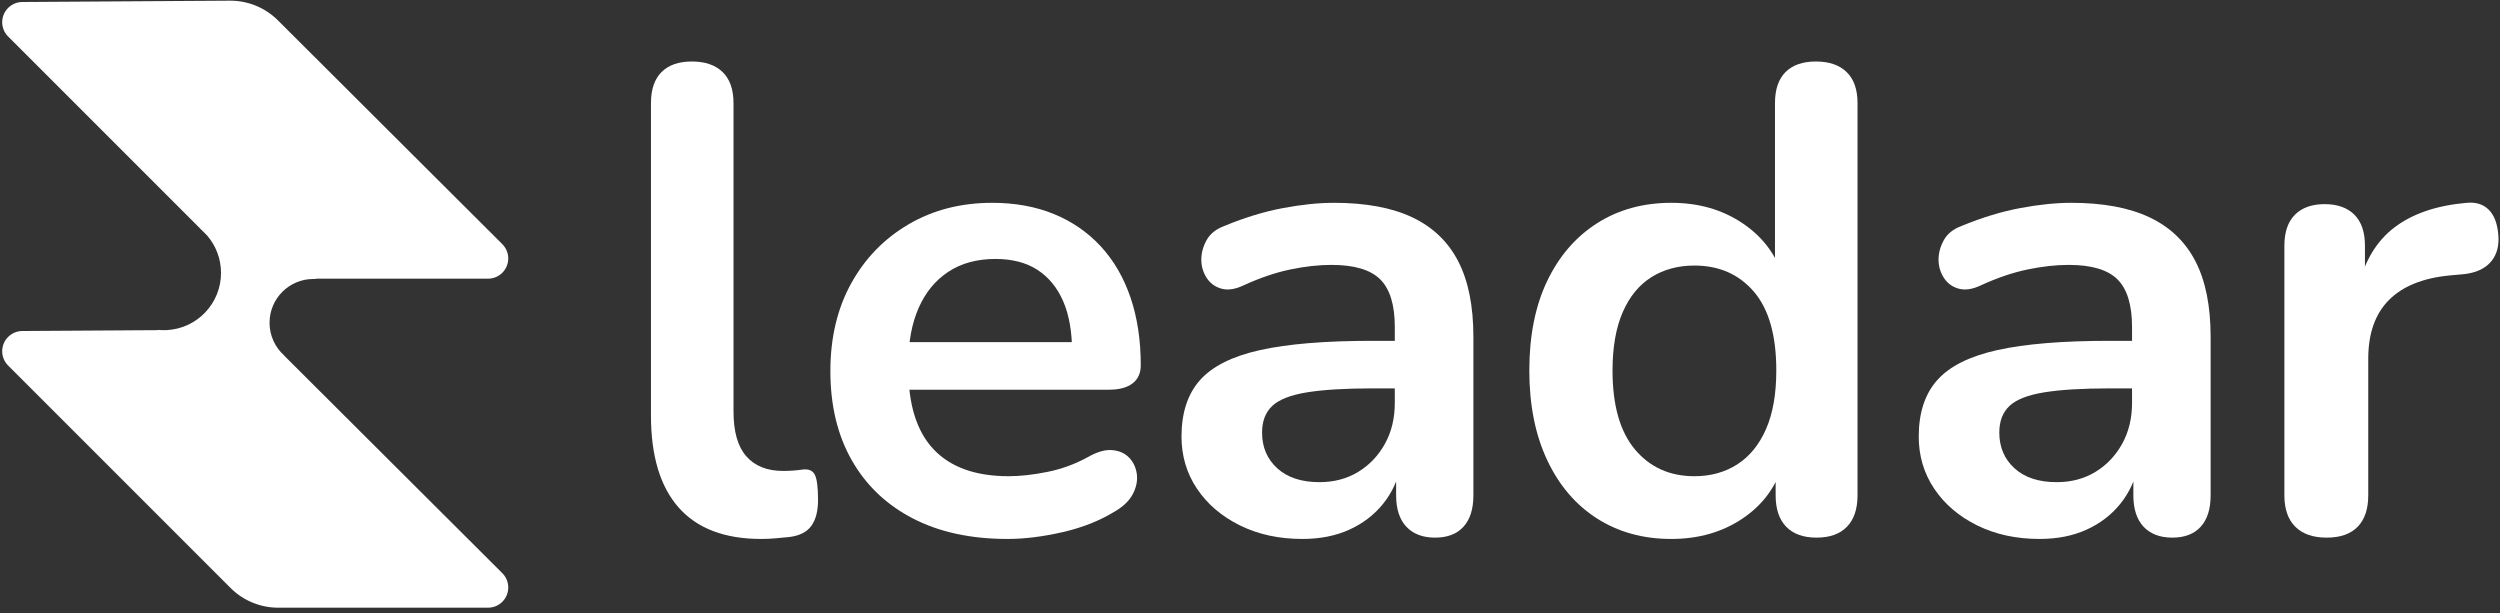
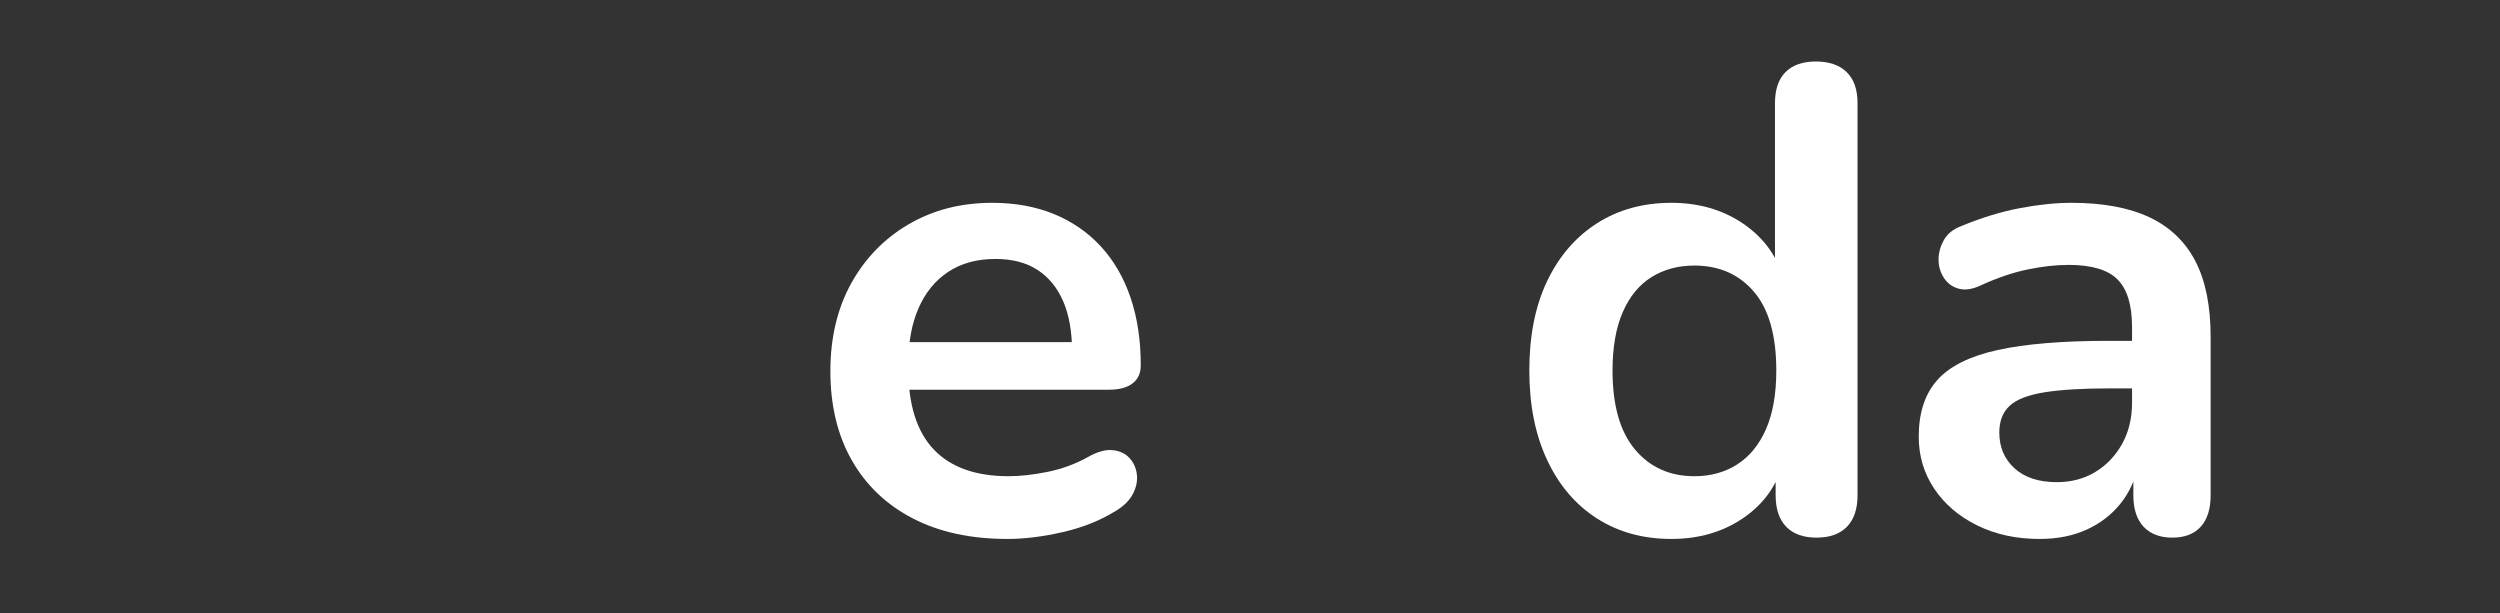
<svg xmlns="http://www.w3.org/2000/svg" width="371px" height="91px" viewBox="0 0 371 91" version="1.1">
  <rect x="0" y="0" width="371" height="91" fill="#333333" stroke="none" />
  <title>Group</title>
  <defs>
    <linearGradient x1="50%" y1="100%" x2="50%" y2="0%" id="linearGradient-1">
      <stop stop-color="#265FFF" offset="0%" />
      <stop stop-color="#00AECA" offset="100%" />
    </linearGradient>
    <linearGradient x1="50%" y1="100%" x2="50%" y2="0%" id="linearGradient-2">
      <stop stop-color="#FFFFFF" offset="0%" />
      <stop stop-color="#FFFFFF" offset="100%" />
    </linearGradient>
  </defs>
  <g id="Map-Design" stroke="none" stroke-width="1" fill="none" fill-rule="evenodd">
    <g id="Group" transform="translate(0.327, 0.1)">
      <g id="leadar" transform="translate(96.276, 9.026)" fill="#FFFFFF" fill-rule="nonzero">
-         <path d="M16.366,70.854 C10.943,70.854 6.86,69.302 4.116,66.199 C1.372,63.096 0,58.539 0,52.528 L0,6.174 C0,4.149 0.523,2.613 1.568,1.568 C2.613,0.523 4.116,0 6.076,0 C8.036,0 9.555,0.523 10.633,1.568 C11.711,2.613 12.25,4.149 12.25,6.174 L12.25,51.94 C12.25,54.945 12.887,57.167 14.161,58.604 C15.435,60.041 17.248,60.76 19.6,60.76 C20.123,60.76 20.613,60.744 21.07,60.711 C21.527,60.678 21.985,60.629 22.442,60.564 C23.357,60.433 23.977,60.678 24.304,61.299 C24.631,61.92 24.794,63.177 24.794,65.072 C24.794,66.705 24.467,67.979 23.814,68.894 C23.161,69.809 22.083,70.364 20.58,70.56 C19.927,70.625 19.241,70.691 18.522,70.756 C17.803,70.821 17.085,70.854 16.366,70.854 Z" id="Path" />
        <path d="M52.89,70.854 C47.467,70.854 42.796,69.841 38.876,67.816 C34.956,65.791 31.934,62.916 29.811,59.192 C27.688,55.468 26.626,51.058 26.626,45.962 C26.626,40.997 27.655,36.652 29.713,32.928 C31.771,29.204 34.613,26.28 38.239,24.157 C41.865,22.034 45.997,20.972 50.636,20.972 C54.033,20.972 57.088,21.527 59.799,22.638 C62.51,23.749 64.83,25.349 66.757,27.44 C68.684,29.531 70.154,32.062 71.167,35.035 C72.18,38.008 72.686,41.356 72.686,45.08 C72.686,46.256 72.278,47.154 71.461,47.775 C70.644,48.396 69.485,48.706 67.982,48.706 L36.524,48.706 L36.524,41.65 L64.062,41.65 L62.494,43.12 C62.494,40.115 62.053,37.599 61.171,35.574 C60.289,33.549 59.015,31.997 57.349,30.919 C55.683,29.841 53.609,29.302 51.126,29.302 C48.382,29.302 46.046,29.939 44.119,31.213 C42.192,32.487 40.722,34.284 39.709,36.603 C38.696,38.922 38.19,41.683 38.19,44.884 L38.19,45.57 C38.19,50.927 39.448,54.929 41.963,57.575 C44.478,60.221 48.186,61.544 53.086,61.544 C54.785,61.544 56.696,61.332 58.819,60.907 C60.942,60.482 62.951,59.747 64.846,58.702 C66.218,57.918 67.427,57.575 68.472,57.673 C69.517,57.771 70.35,58.147 70.971,58.8 C71.592,59.453 71.967,60.254 72.098,61.201 C72.229,62.148 72.049,63.112 71.559,64.092 C71.069,65.072 70.236,65.921 69.06,66.64 C66.773,68.077 64.144,69.139 61.171,69.825 C58.198,70.511 55.438,70.854 52.89,70.854 Z" id="Path" />
-         <path d="M96.666,70.854 C93.203,70.854 90.116,70.184 87.405,68.845 C84.694,67.506 82.57,65.693 81.035,63.406 C79.5,61.119 78.732,58.539 78.732,55.664 C78.732,52.136 79.647,49.343 81.476,47.285 C83.305,45.227 86.278,43.741 90.394,42.826 C94.51,41.911 100.031,41.454 106.956,41.454 L111.856,41.454 L111.856,48.51 L107.054,48.51 C103.003,48.51 99.769,48.706 97.352,49.098 C94.935,49.49 93.22,50.16 92.207,51.107 C91.194,52.054 90.688,53.377 90.688,55.076 C90.688,57.232 91.439,58.996 92.942,60.368 C94.445,61.74 96.535,62.426 99.214,62.426 C101.37,62.426 103.281,61.92 104.947,60.907 C106.613,59.894 107.936,58.506 108.916,56.742 C109.896,54.978 110.386,52.953 110.386,50.666 L110.386,39.396 C110.386,36.129 109.667,33.777 108.23,32.34 C106.793,30.903 104.375,30.184 100.978,30.184 C99.083,30.184 97.042,30.413 94.853,30.87 C92.664,31.327 90.361,32.111 87.944,33.222 C86.703,33.81 85.608,33.973 84.661,33.712 C83.714,33.451 82.979,32.912 82.456,32.095 C81.933,31.278 81.672,30.38 81.672,29.4 C81.672,28.42 81.933,27.456 82.456,26.509 C82.979,25.562 83.861,24.859 85.102,24.402 C88.107,23.161 90.998,22.279 93.775,21.756 C96.552,21.233 99.083,20.972 101.37,20.972 C106.074,20.972 109.945,21.691 112.983,23.128 C116.021,24.565 118.291,26.738 119.794,29.645 C121.297,32.552 122.048,36.293 122.048,40.866 L122.048,64.386 C122.048,66.411 121.558,67.963 120.578,69.041 C119.598,70.119 118.193,70.658 116.364,70.658 C114.535,70.658 113.114,70.119 112.101,69.041 C111.088,67.963 110.582,66.411 110.582,64.386 L110.582,59.682 L111.366,59.682 C110.909,61.969 110.01,63.945 108.671,65.611 C107.332,67.277 105.649,68.567 103.624,69.482 C101.599,70.397 99.279,70.854 96.666,70.854 Z" id="Path" />
        <path d="M151.418,70.854 C147.237,70.854 143.562,69.841 140.393,67.816 C137.224,65.791 134.758,62.9 132.994,59.143 C131.23,55.386 130.348,50.96 130.348,45.864 C130.348,40.703 131.23,36.276 132.994,32.585 C134.758,28.894 137.224,26.035 140.393,24.01 C143.562,21.985 147.237,20.972 151.418,20.972 C155.403,20.972 158.882,21.952 161.855,23.912 C164.828,25.872 166.837,28.453 167.882,31.654 L166.804,31.654 L166.804,6.174 C166.804,4.149 167.327,2.613 168.372,1.568 C169.417,0.523 170.92,0 172.88,0 C174.84,0 176.359,0.523 177.437,1.568 C178.515,2.613 179.054,4.149 179.054,6.174 L179.054,64.386 C179.054,66.411 178.531,67.963 177.486,69.041 C176.441,70.119 174.938,70.658 172.978,70.658 C171.018,70.658 169.515,70.119 168.47,69.041 C167.425,67.963 166.902,66.411 166.902,64.386 L166.902,56.742 L167.98,59.682 C167,63.079 165.007,65.791 162.002,67.816 C158.997,69.841 155.469,70.854 151.418,70.854 Z M154.848,61.544 C157.265,61.544 159.389,60.956 161.218,59.78 C163.047,58.604 164.468,56.856 165.481,54.537 C166.494,52.218 167,49.327 167,45.864 C167,40.637 165.889,36.734 163.668,34.153 C161.447,31.572 158.507,30.282 154.848,30.282 C152.431,30.282 150.307,30.854 148.478,31.997 C146.649,33.14 145.228,34.872 144.215,37.191 C143.202,39.51 142.696,42.401 142.696,45.864 C142.696,51.025 143.807,54.929 146.028,57.575 C148.249,60.221 151.189,61.544 154.848,61.544 Z" id="Shape" />
        <path d="M206.072,70.854 C202.609,70.854 199.522,70.184 196.811,68.845 C194.1,67.506 191.976,65.693 190.441,63.406 C188.906,61.119 188.138,58.539 188.138,55.664 C188.138,52.136 189.053,49.343 190.882,47.285 C192.711,45.227 195.684,43.741 199.8,42.826 C203.916,41.911 209.437,41.454 216.362,41.454 L221.262,41.454 L221.262,48.51 L216.46,48.51 C212.409,48.51 209.175,48.706 206.758,49.098 C204.341,49.49 202.626,50.16 201.613,51.107 C200.6,52.054 200.094,53.377 200.094,55.076 C200.094,57.232 200.845,58.996 202.348,60.368 C203.851,61.74 205.941,62.426 208.62,62.426 C210.776,62.426 212.687,61.92 214.353,60.907 C216.019,59.894 217.342,58.506 218.322,56.742 C219.302,54.978 219.792,52.953 219.792,50.666 L219.792,39.396 C219.792,36.129 219.073,33.777 217.636,32.34 C216.199,30.903 213.781,30.184 210.384,30.184 C208.489,30.184 206.448,30.413 204.259,30.87 C202.07,31.327 199.767,32.111 197.35,33.222 C196.109,33.81 195.014,33.973 194.067,33.712 C193.12,33.451 192.385,32.912 191.862,32.095 C191.339,31.278 191.078,30.38 191.078,29.4 C191.078,28.42 191.339,27.456 191.862,26.509 C192.385,25.562 193.267,24.859 194.508,24.402 C197.513,23.161 200.404,22.279 203.181,21.756 C205.958,21.233 208.489,20.972 210.776,20.972 C215.48,20.972 219.351,21.691 222.389,23.128 C225.427,24.565 227.697,26.738 229.2,29.645 C230.703,32.552 231.454,36.293 231.454,40.866 L231.454,64.386 C231.454,66.411 230.964,67.963 229.984,69.041 C229.004,70.119 227.599,70.658 225.77,70.658 C223.941,70.658 222.52,70.119 221.507,69.041 C220.494,67.963 219.988,66.411 219.988,64.386 L219.988,59.682 L220.772,59.682 C220.315,61.969 219.416,63.945 218.077,65.611 C216.738,67.277 215.055,68.567 213.03,69.482 C211.005,70.397 208.685,70.854 206.072,70.854 Z" id="Path" />
-         <path d="M248.672,70.658 C246.647,70.658 245.095,70.119 244.017,69.041 C242.939,67.963 242.4,66.411 242.4,64.386 L242.4,27.342 C242.4,25.317 242.923,23.781 243.968,22.736 C245.013,21.691 246.483,21.168 248.378,21.168 C250.273,21.168 251.743,21.691 252.788,22.736 C253.833,23.781 254.356,25.317 254.356,27.342 L254.356,33.516 L253.376,33.516 C254.291,29.596 256.087,26.623 258.766,24.598 C261.445,22.573 265.005,21.364 269.448,20.972 C270.82,20.841 271.914,21.184 272.731,22.001 C273.548,22.818 274.021,24.075 274.152,25.774 C274.283,27.407 273.907,28.73 273.025,29.743 C272.143,30.756 270.82,31.36 269.056,31.556 L266.9,31.752 C262.915,32.144 259.909,33.369 257.884,35.427 C255.859,37.485 254.846,40.376 254.846,44.1 L254.846,64.386 C254.846,66.411 254.323,67.963 253.278,69.041 C252.233,70.119 250.697,70.658 248.672,70.658 Z" id="Path" />
      </g>
-       <path d="M33.789,0 C36.458,-0.017 39.024,1.034 40.914,2.919 L74.216,36.131 C75.389,37.301 75.392,39.2 74.222,40.374 C73.659,40.938 72.895,41.255 72.097,41.255 L46.518,41.255 L46.498,41.308 C46.39,41.302 46.282,41.3 46.173,41.3 C42.583,41.3 39.673,44.21 39.673,47.8 C39.673,49.731 40.515,51.465 41.853,52.656 L41.845,52.673 L74.216,84.957 C75.389,86.127 75.392,88.026 74.222,89.2 C73.659,89.764 72.895,90.081 72.097,90.081 L40.958,90.081 C38.305,90.081 35.762,89.028 33.887,87.152 L0.879,54.144 C-0.293,52.973 -0.293,51.073 0.879,49.902 C1.437,49.344 2.192,49.028 2.981,49.023 L23.119,48.894 L23.134,48.859 C23.291,48.874 23.45,48.885 23.609,48.892 L24.447,48.887 C28.921,48.641 32.473,44.935 32.473,40.4 C32.473,38.28 31.697,36.342 30.414,34.853 L29.522,33.961 C29.483,33.927 29.443,33.893 29.403,33.86 L29.408,33.848 L0.879,5.318 C-0.293,4.147 -0.293,2.247 0.879,1.076 C1.437,0.518 2.192,0.202 2.981,0.197 L33.789,0 Z" id="Combined-Shape" fill="url(#linearGradient-2)" />
    </g>
  </g>
</svg>